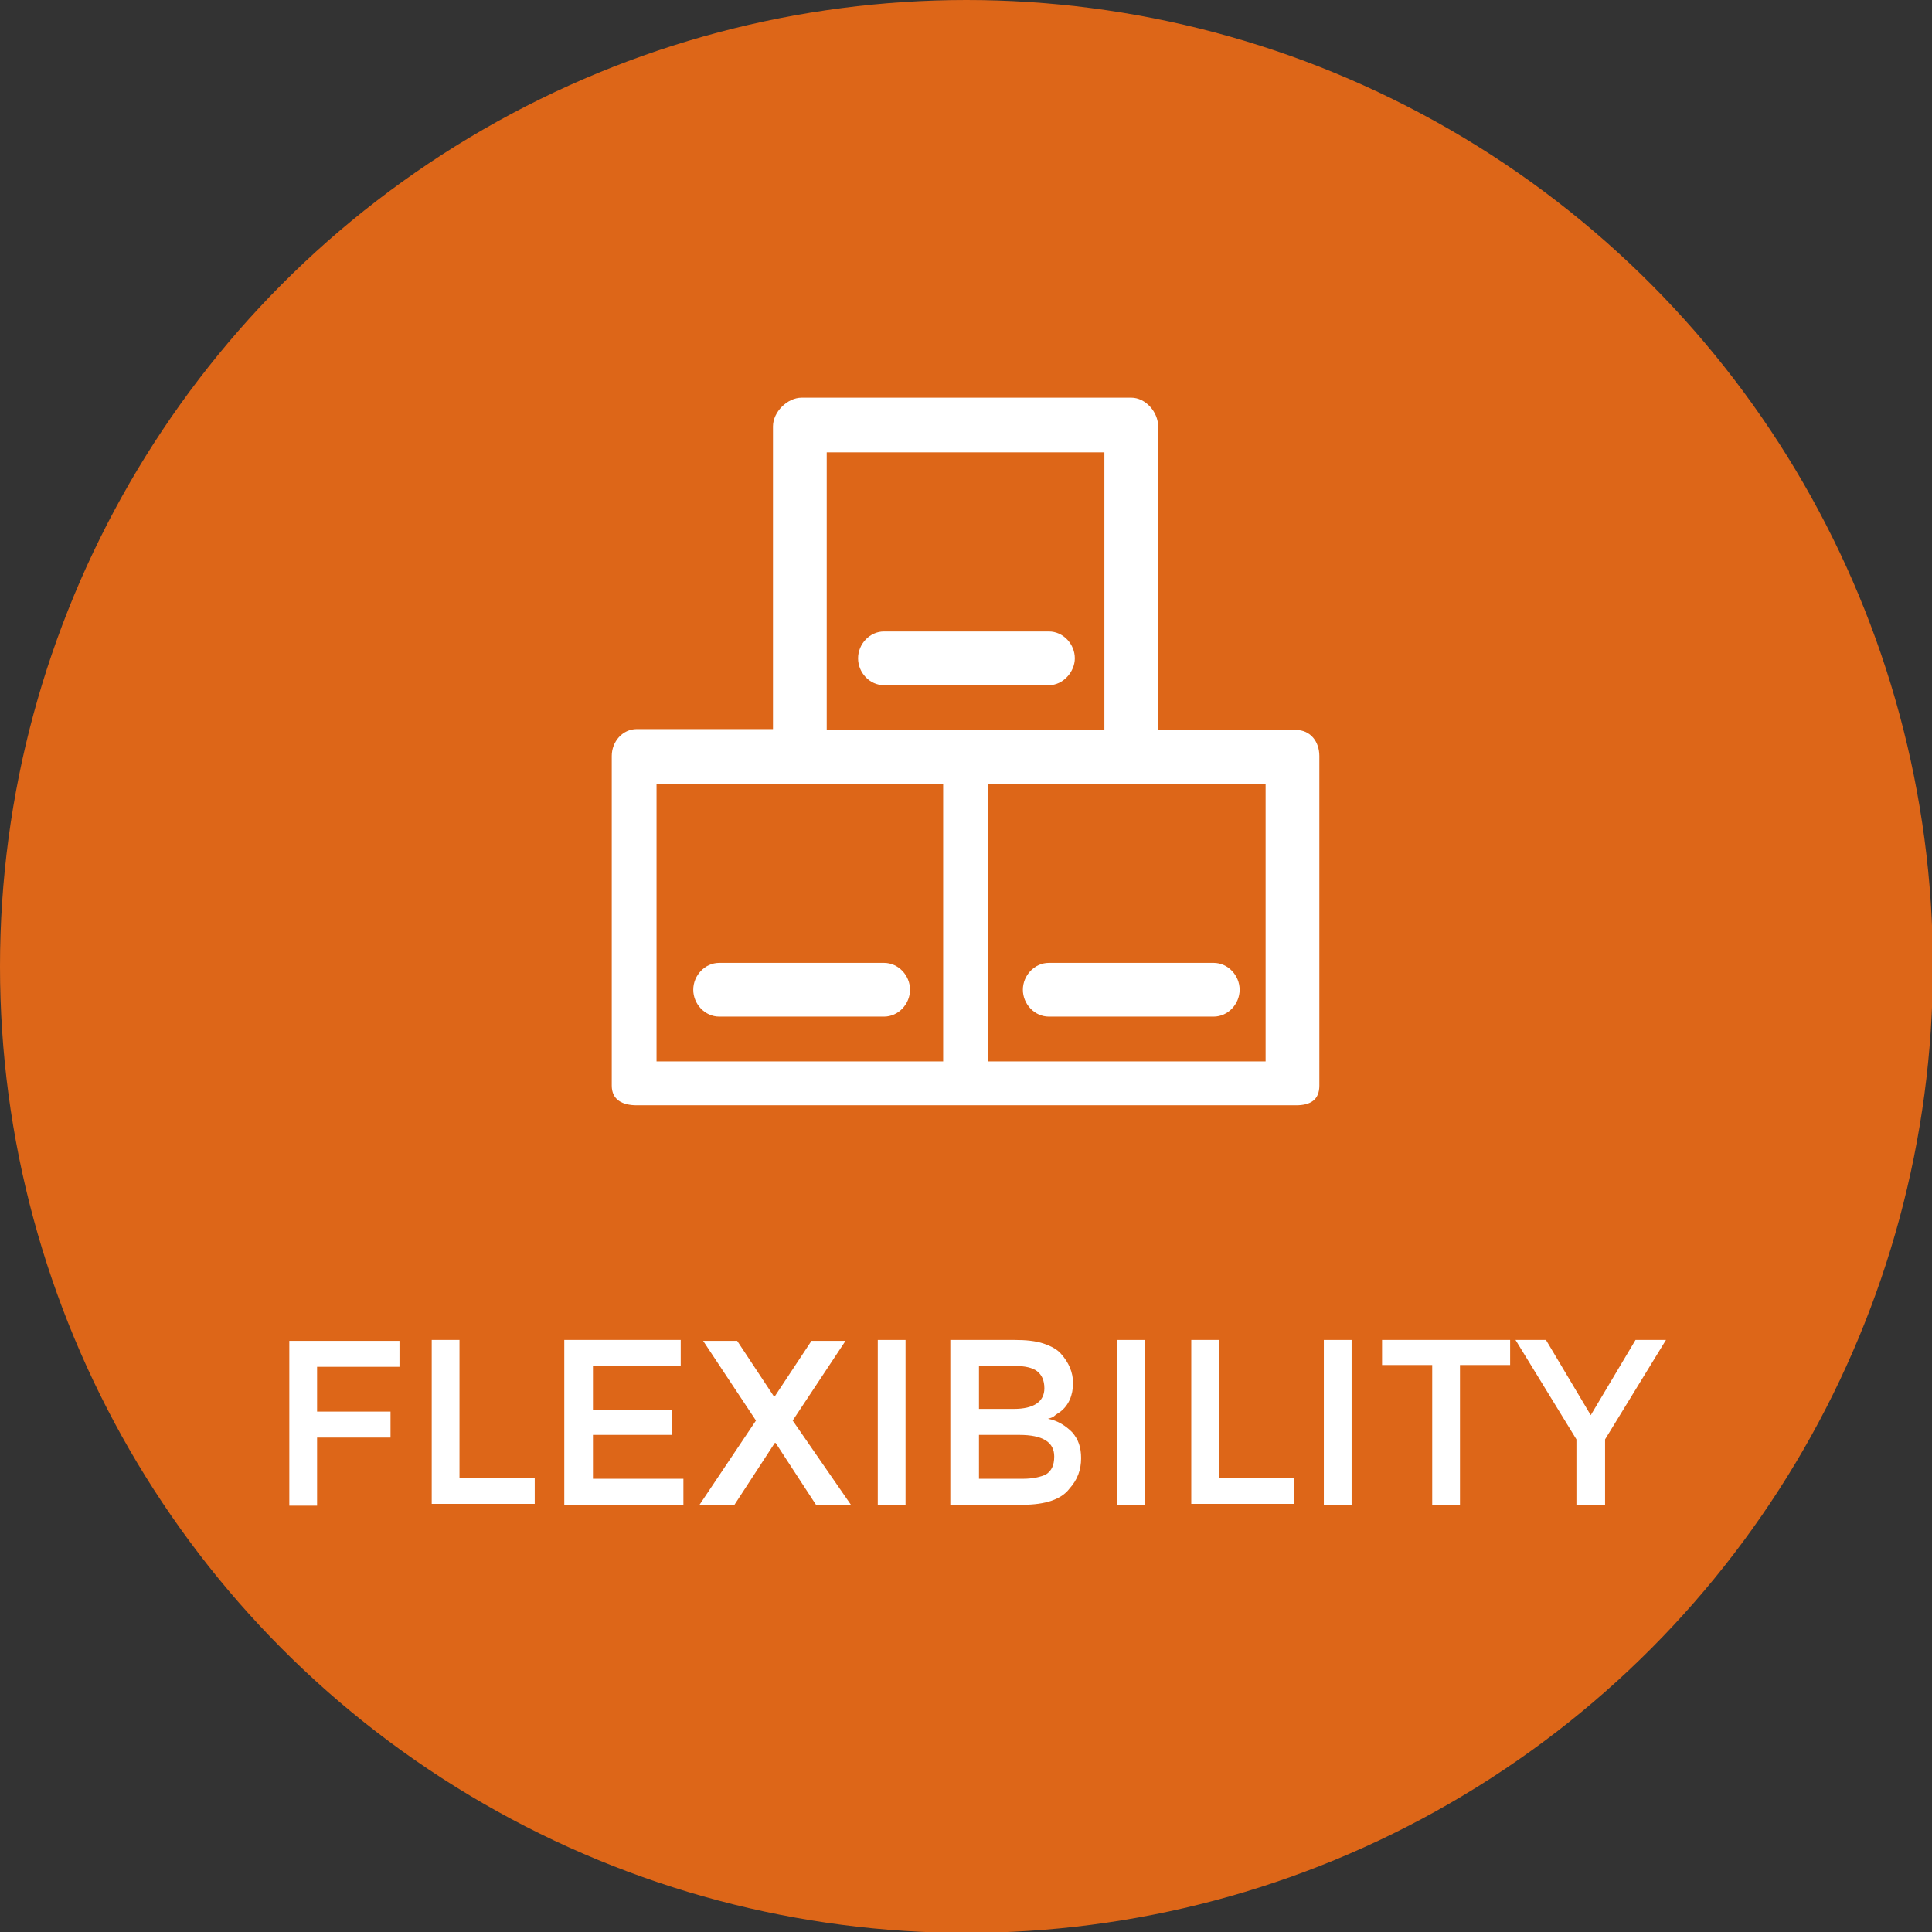
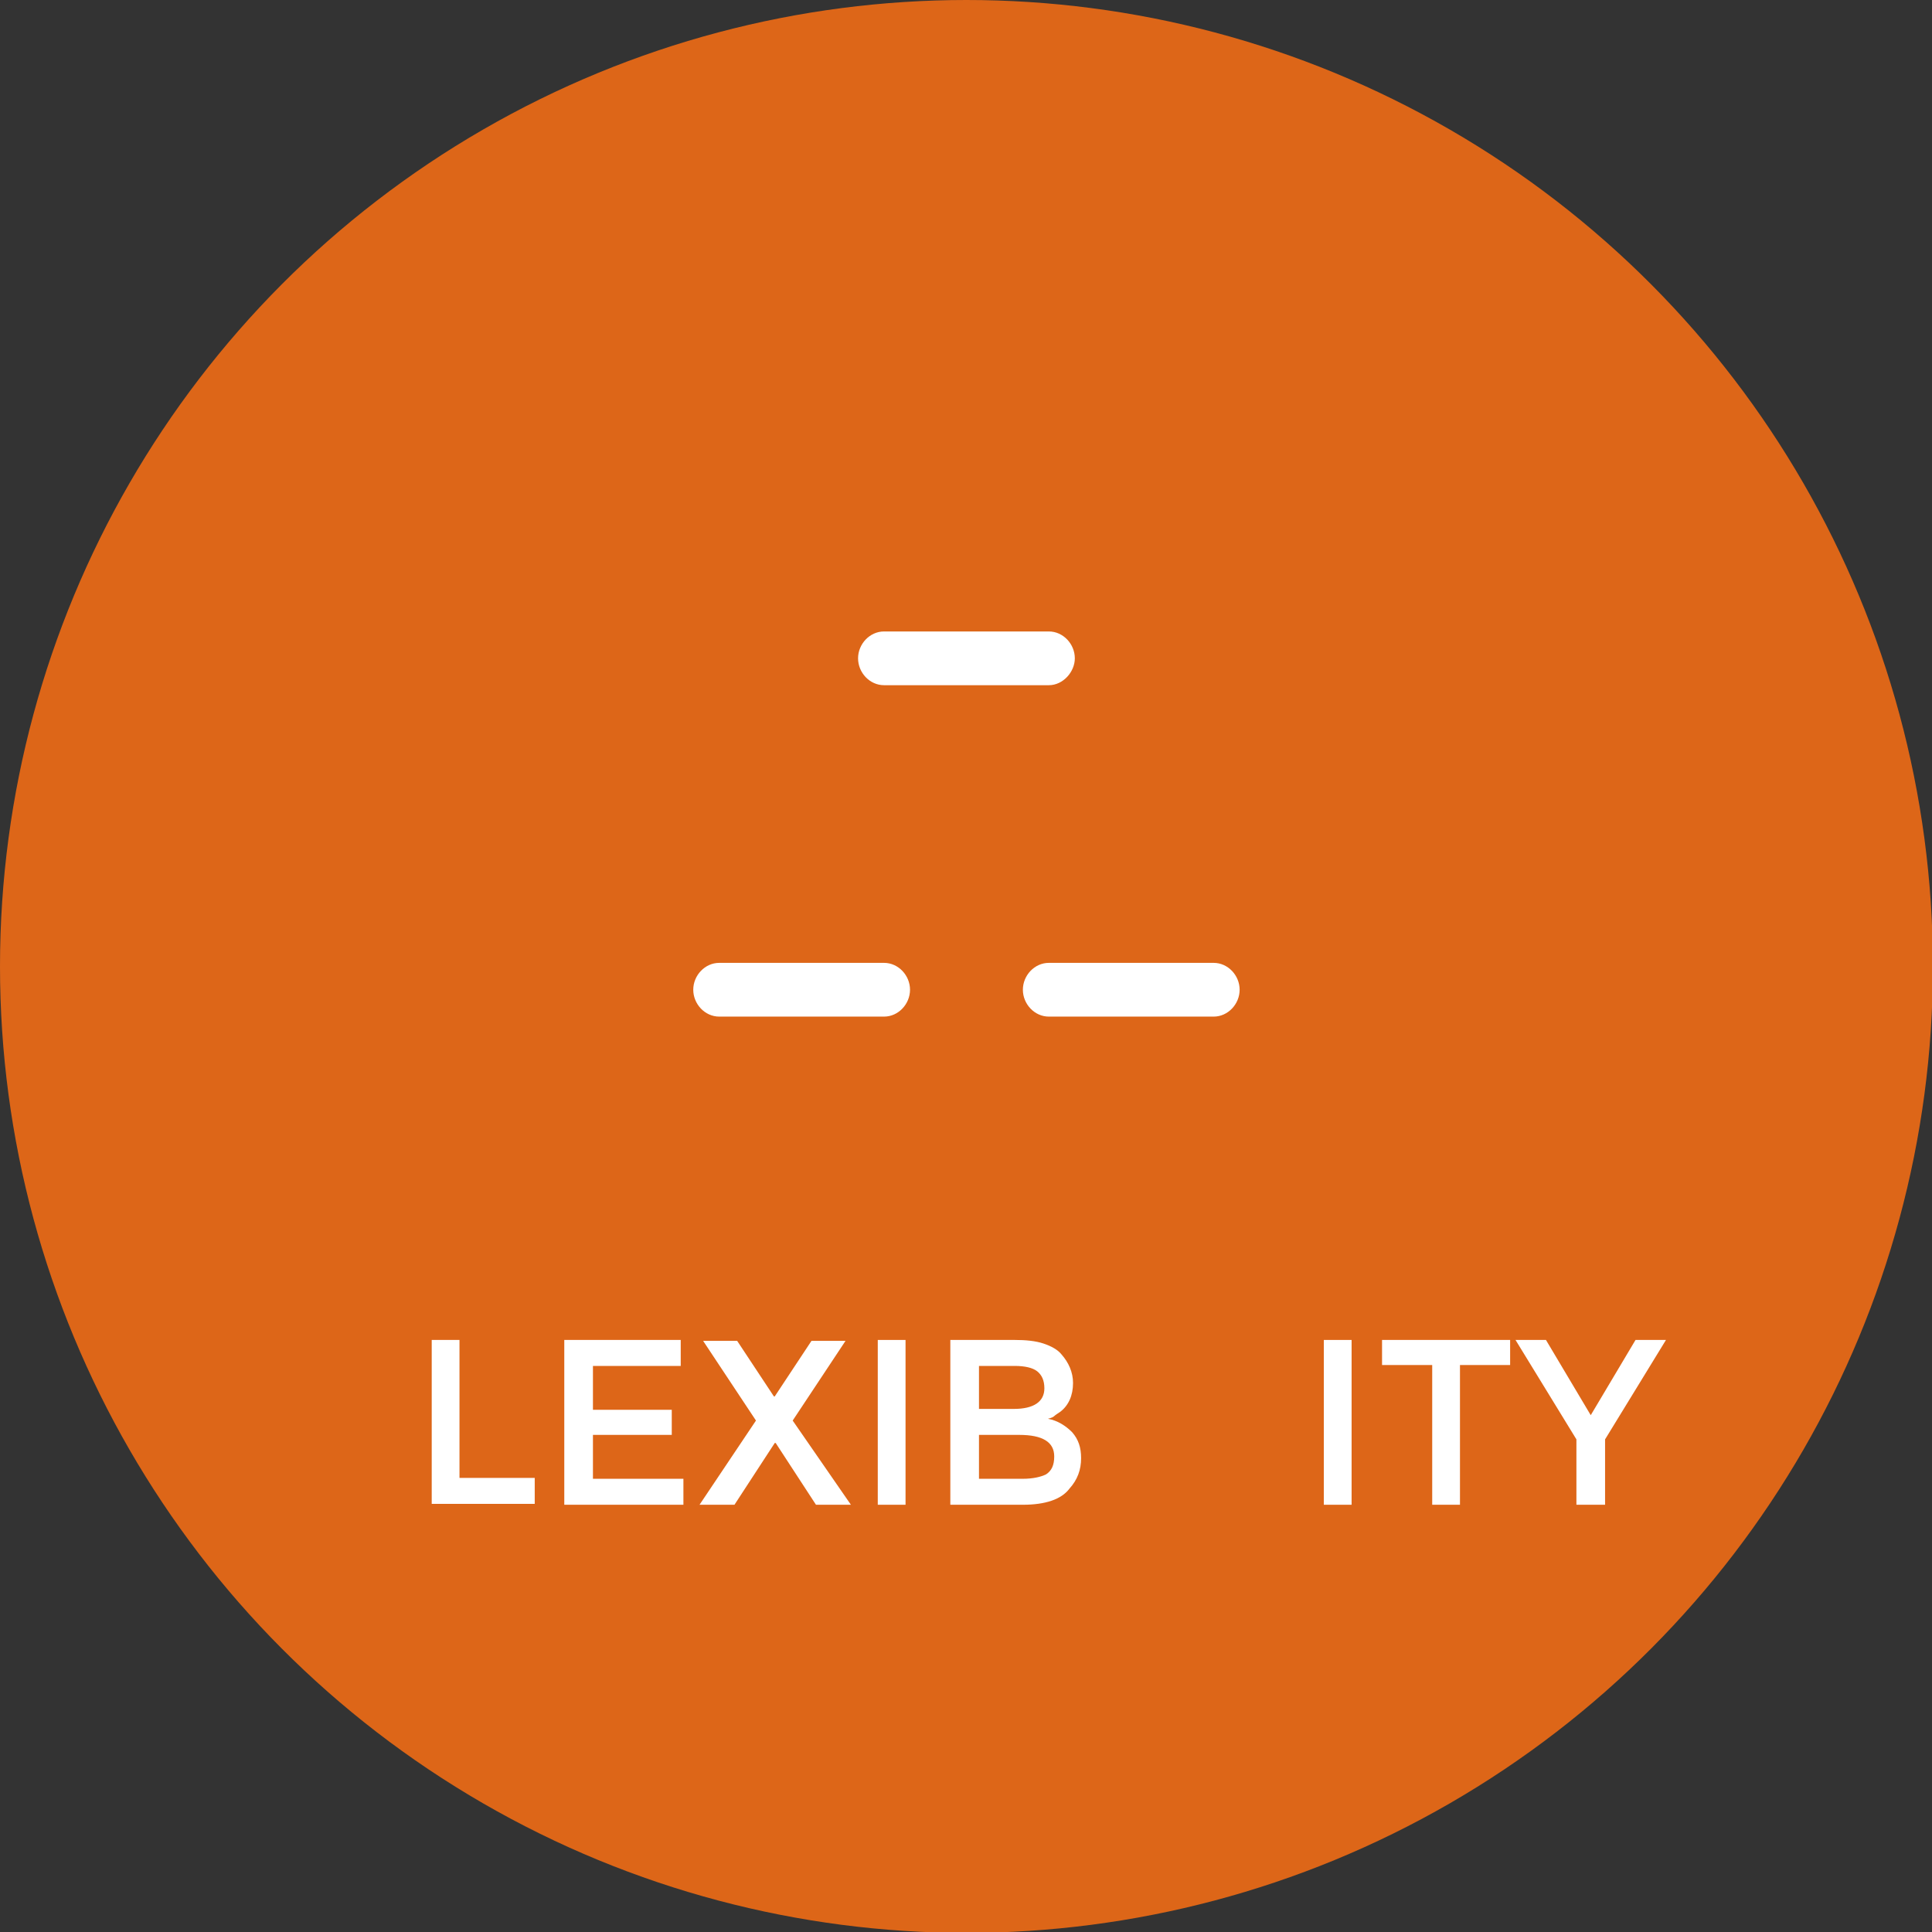
<svg xmlns="http://www.w3.org/2000/svg" version="1.1" id="Capa_1" x="0px" y="0px" viewBox="0 0 215.7 215.7" style="enable-background:new 0 0 215.7 215.7;" xml:space="preserve">
  <rect x="0" y="0" width="215.7" height="215.7" fill="#333333" stroke="none" />
  <style type="text/css">
	.st0{fill:#DD6618;}
	.st1{fill:#FFFFFF;}
</style>
  <circle class="st0" cx="107.9" cy="107.9" r="107.9" />
  <g>
-     <path class="st1" d="M35.4,152.5v5.1h8.2v2.9h-8.2v7.6h-3.1v-18.4h12.3l0,2.9H35.4z" />
    <path class="st1" d="M48.2,168v-18.4h3.1v15.4h8.4v2.9H48.2z" />
    <path class="st1" d="M76,149.6v2.9h-9.8v4.9H75v2.8h-8.8v4.9h10.1v2.9H63v-18.4H76z" />
    <path class="st1" d="M91.1,168l-4.5-6.9h-0.1L82,168h-3.9l6.3-9.4l-5.9-8.9h3.8l4.1,6.2h0.1l4.1-6.2h3.8l-5.9,8.9L95,168H91.1z" />
    <path class="st1" d="M98,149.6h3.1V168H98V149.6z" />
    <path class="st1" d="M114.2,168h-8.1v-18.4h7.2c1.2,0,2.3,0.1,3.2,0.4c0.9,0.3,1.6,0.7,2,1.2c0.8,0.9,1.3,2,1.3,3.2   c0,1.4-0.5,2.5-1.4,3.2c-0.3,0.2-0.6,0.4-0.7,0.5c-0.1,0.1-0.3,0.2-0.7,0.3c1.1,0.2,2,0.8,2.7,1.5c0.7,0.8,1,1.7,1,2.9   c0,1.3-0.4,2.4-1.3,3.4C118.5,167.4,116.7,168,114.2,168z M109.3,157.3h3.9c2.2,0,3.4-0.8,3.4-2.3c0-0.9-0.3-1.5-0.8-1.9   s-1.4-0.6-2.5-0.6h-4V157.3z M109.3,165.1h4.9c1.1,0,2-0.2,2.6-0.5c0.6-0.4,0.9-1,0.9-2c0-1.6-1.3-2.4-3.9-2.4h-4.5V165.1z" />
-     <path class="st1" d="M124.7,149.6h3.1V168h-3.1V149.6z" />
-     <path class="st1" d="M133,168v-18.4h3.1v15.4h8.4v2.9H133z" />
    <path class="st1" d="M147.8,149.6h3.1V168h-3.1V149.6z" />
    <path class="st1" d="M163,152.5V168h-3.1v-15.6h-5.6v-2.8h14.3v2.8H163z" />
    <path class="st1" d="M179.2,168H176v-7.3l-6.8-11.1h3.4l5,8.4l5-8.4h3.4l-6.8,11.1V168z" />
  </g>
  <g>
    <path class="st1" d="M98.7,107.5H80.3c-1.6,0-2.9,1.4-2.9,3s1.3,3,2.9,3h18.4c1.6,0,2.9-1.4,2.9-3   C101.6,108.9,100.3,107.5,98.7,107.5z" />
-     <path class="st1" d="M144.7,81.5h-15.4V47.6c0-1.6-1.4-3.2-3-3.2H89.5c-1.6,0-3.2,1.6-3.2,3.2v33.8H71.1c-1.6,0-2.8,1.4-2.8,3v36.8   c0,1.6,1.2,2.2,2.8,2.2h36.8h36.8c1.6,0,2.6-0.6,2.6-2.2V84.4C147.3,82.8,146.3,81.5,144.7,81.5z M92.3,50.5h31v31h-15.4H92.3V50.5   z M73.3,87.5h16.2h15.8v31h-32V87.5z M141.3,118.5h-31v-31h16h15V118.5z" />
    <path class="st1" d="M114.2,110.5c0,1.6,1.3,3,2.9,3h18.4c1.6,0,2.9-1.4,2.9-3s-1.3-3-2.9-3h-18.4   C115.5,107.5,114.2,108.9,114.2,110.5z" />
    <path class="st1" d="M120,73.5c0-1.6-1.3-3-2.9-3H98.7c-1.6,0-2.9,1.4-2.9,3s1.3,3,2.9,3h18.4C118.7,76.5,120,75,120,73.5z" />
  </g>
</svg>